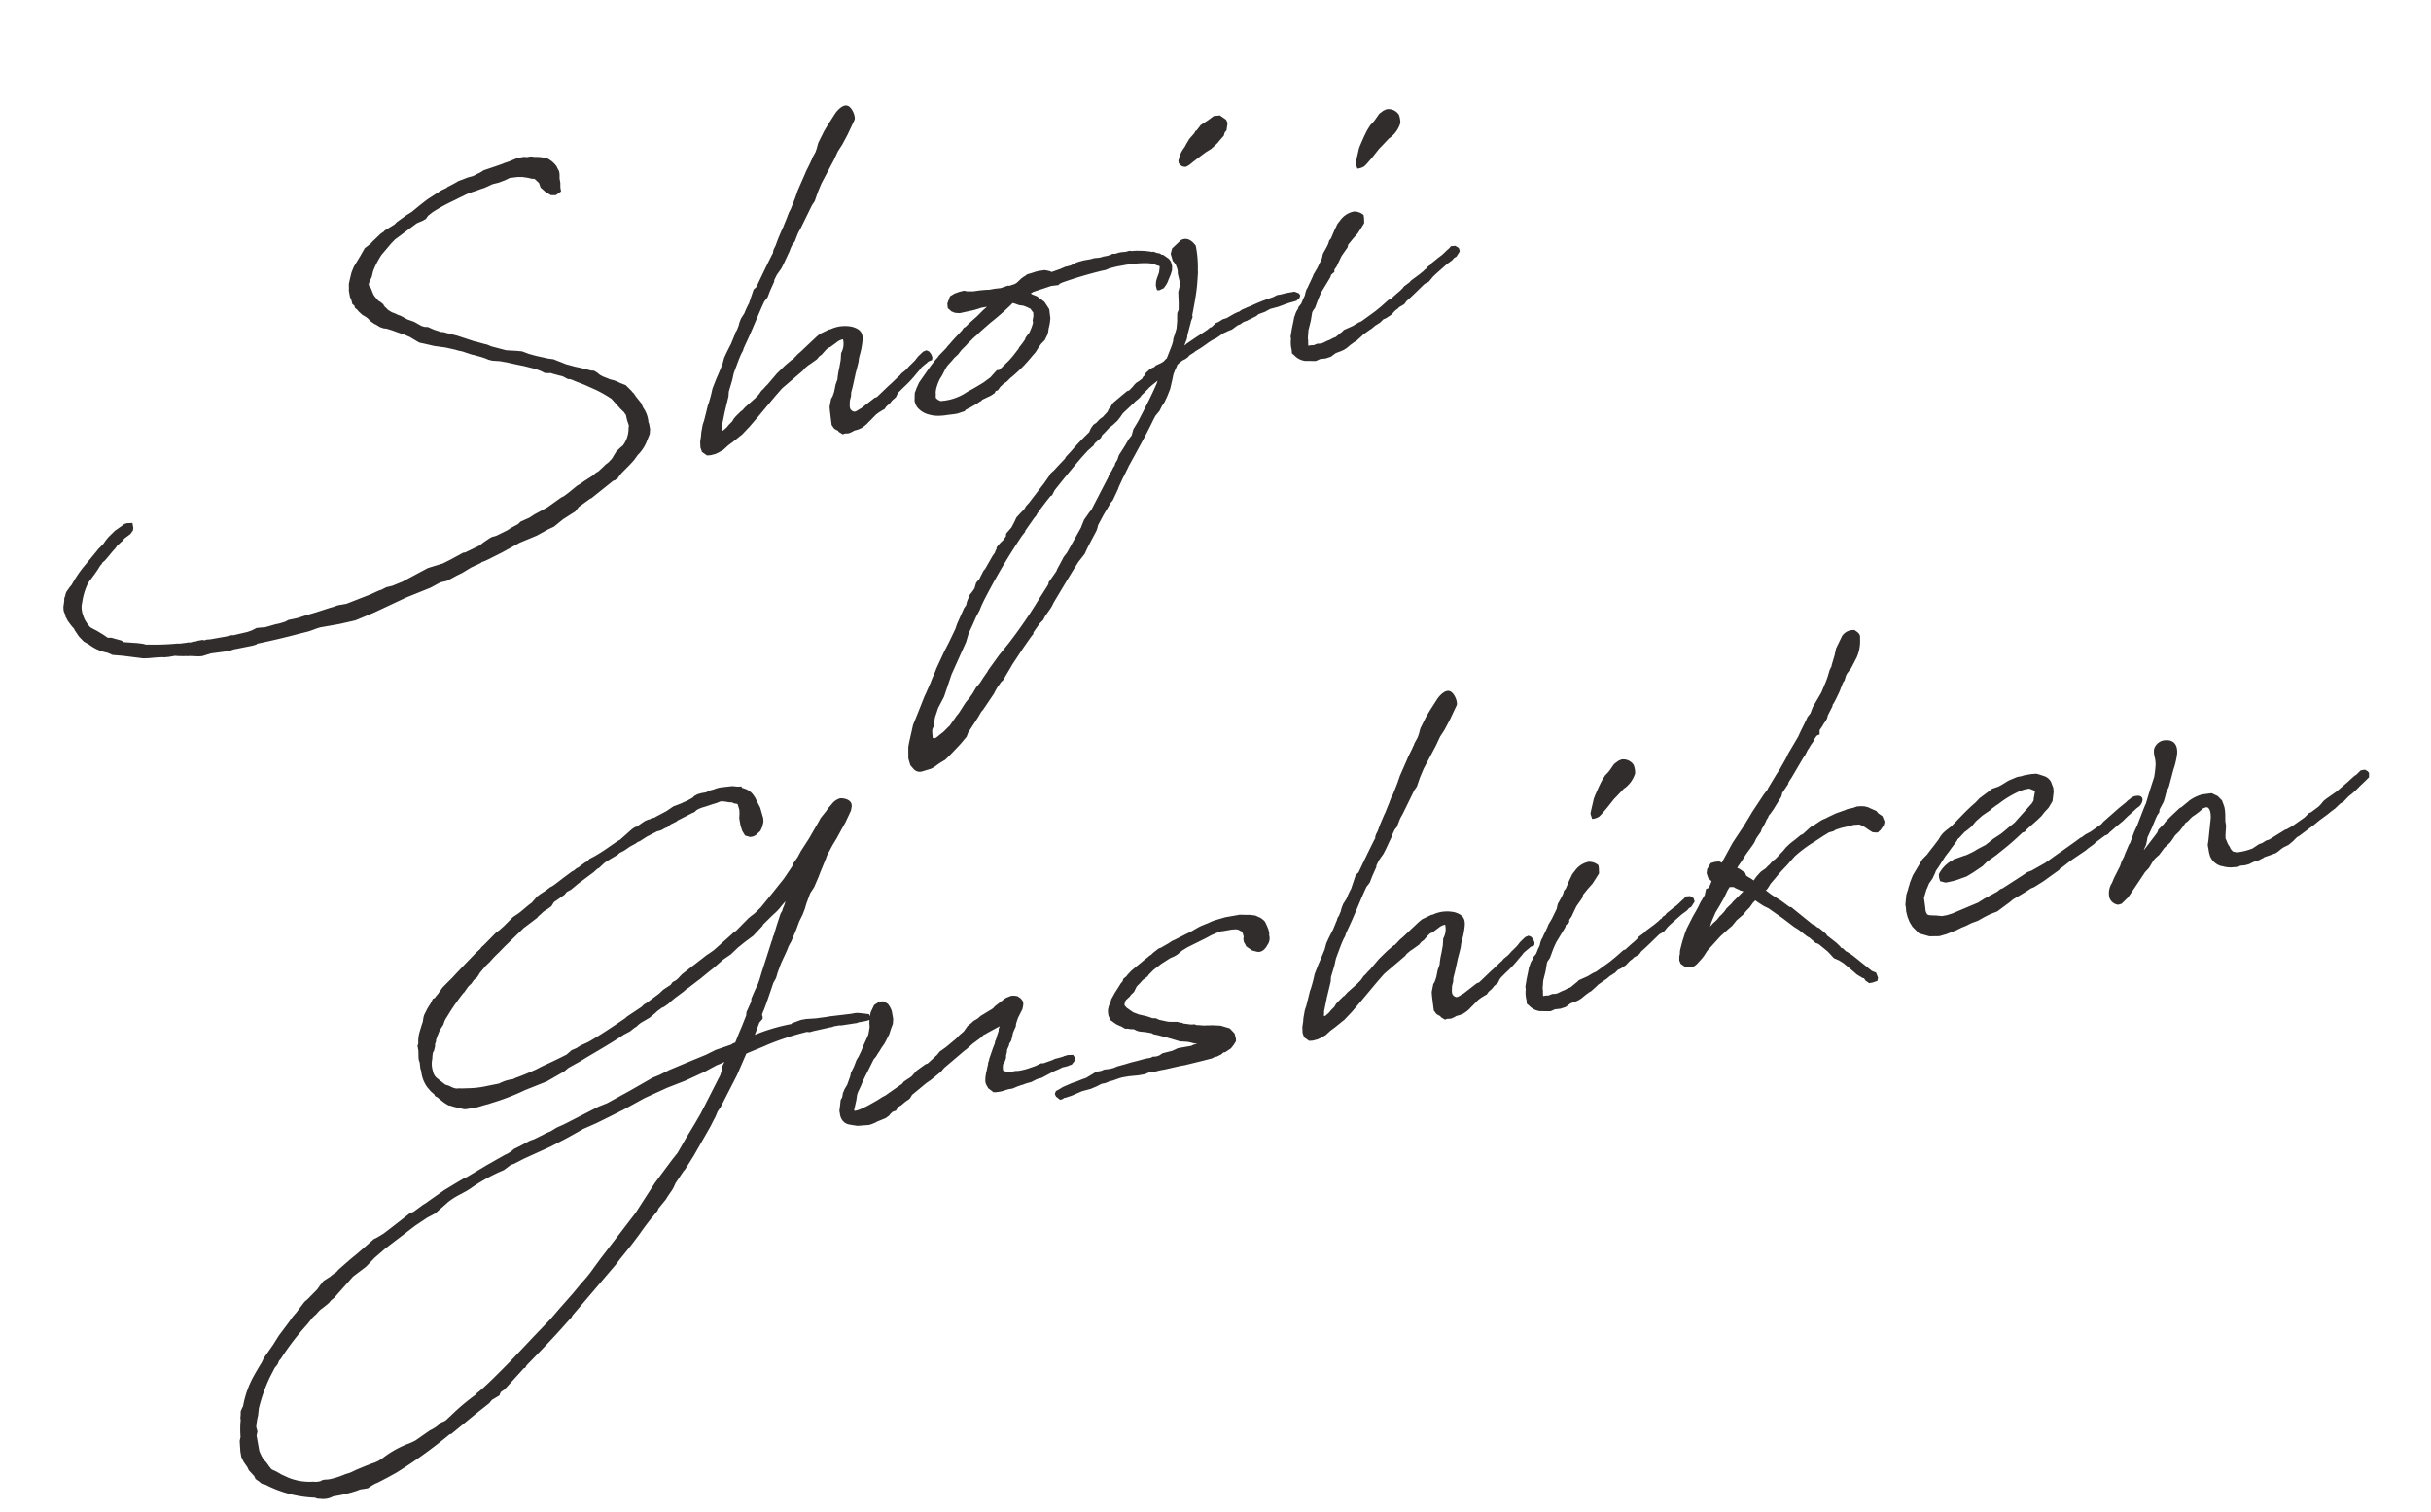
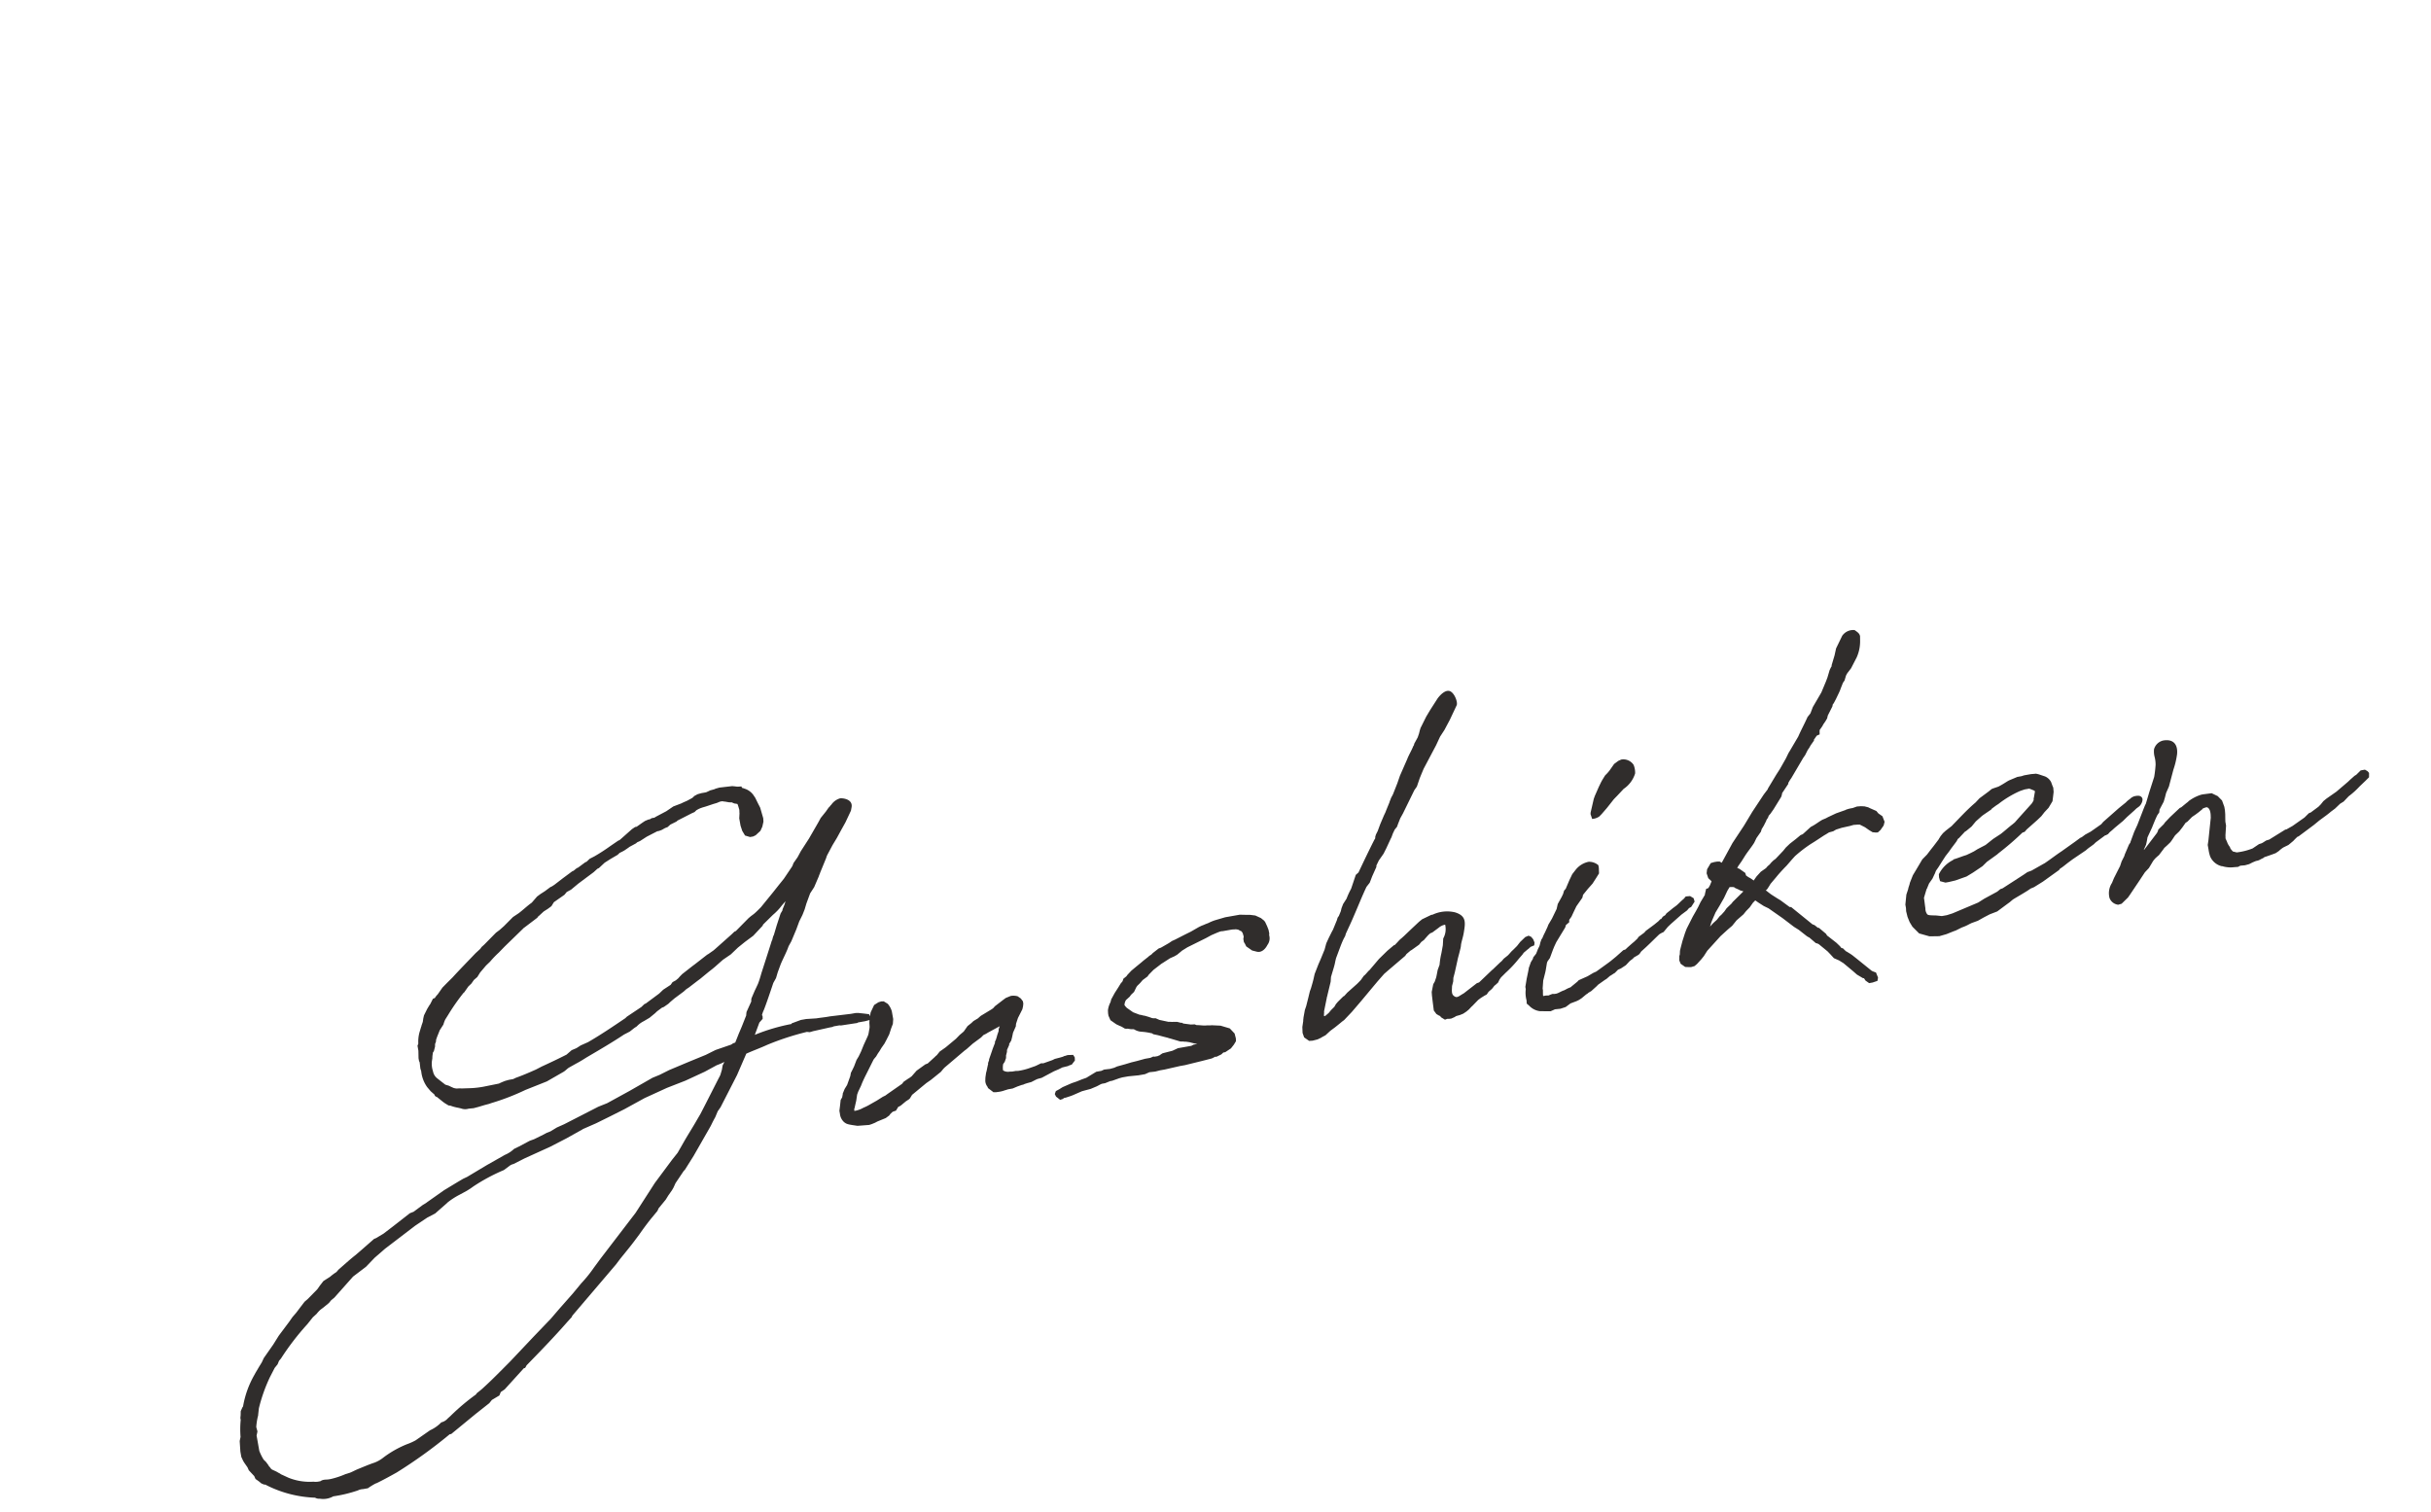
<svg xmlns="http://www.w3.org/2000/svg" width="225.764" height="140.422" viewBox="0 0 225.764 140.422">
  <g id="グループ_87" data-name="グループ 87" transform="translate(-803.239 -692.011)">
-     <path id="パス_926" data-name="パス 926" d="M51.266-7.954l.145.108.832.506.217.145.8.542A12.179,12.179,0,0,1,54.52-5.6l.651,1.048.289.4.036.108a.52.52,0,0,0,.072.108l.036.578.072.47c0,.036-.072.217-.072.253a2.618,2.618,0,0,1-.8,1.482l-.253.145-.434.289L53.8-.362l-.217.253-.4.289-.289.145c-.181.145-.542.362-.759.506L51.917.9l-.362.217-.868.362-.47.217L50,1.772l-.976.542-.434.217-.253.072-1.446.687-1.3.434-.506.217-.868.217-.253.181-.759.253-.325.145-1.121.325-.4.036-.217.072-.651.289-.4.217-1.41.4h-.217l-1.3.434-.723.217L35,6.905l-1.988.651-.542.181-1.012.217-.578.036-.47.145-.253.036-.832.217-2.35.47h-.832l-.4.072-.362.036-1.3.181-1.265.145-.47.072L21.4,9.4l-.325.108-.615.072H20.21l-1.048.108-.325-.036-.47-.036-.47.145-.434.072-1.338.072L15.98,9.87l-.542.036H13.955l-.362-.036-.181.036-.181-.072h-.47l-.181.036-.145-.036-.325.036c-.145,0-.145-.036-.181-.036h-.217L11.027,9.8c-.036,0-.072-.036-.108-.036a23.026,23.026,0,0,1-2.82-.4H8.026L7.7,9.219l-.47-.145L6.074,8.785H6.038l-.253-.217L5.17,8.279l-.217-.108a1.566,1.566,0,0,0-.181-.036L4.592,8.1l-.325-.325L3.724,7.3l-.47-.362-.108-.108-.217-.4L2.82,6.146l-.072-.253-.072-.47V5.134A2.165,2.165,0,0,1,2.748,4.7l.145-.4a5.831,5.831,0,0,1,.832-1.555L4.411,2.1l.362-.362L5.1,1.374l.145-.108.072-.108.253-.145L5.929.723,6.435.289,6.761.036l.217-.217L7.05-.217l.325-.217c.253-.108.253-.217.4-.289l.578-.289L8.641-1.3l.072-.217v-.47l-.506-.072-.253.036-.289.145-.687.325-.687.47L6-.832l-.289.289-.506.362L3.471,1.3a11.531,11.531,0,0,0-.94.94l-.4.47-.217.181L1.7,3.109a.9.9,0,0,0-.289.434L1.265,3.8l-.036.181c0,.036-.036.108-.036.145l-.145.434-.036.253v.217l.072.253V5.5l.145.434.253.506.181.289.036.145.289.651.362.542.434.362A4.032,4.032,0,0,0,4.338,9.472l.434.289.145.036.832.217a.364.364,0,0,0,.108.036l1.627.506.47.072.832.072.542.072.108.036.47.036h.542l.289.072.542.108c.145,0,.325.072.506.072l.832.181.325.036.832-.108,1.7.072.47-.072h.145l1.591-.036.362-.036.145-.072c1.229-.036,2.6-.108,3.832-.217l1.012-.072c.362-.036.759-.145,1.157-.181h1.844l1.482-.072,1.808-.4,3.218-.868,2.386-.506.976-.325.651-.036.976-.325.506-.145.94-.362.94-.253.108-.072.253-.036.4-.108,1.338-.4,1.808-.615,1.627-.362,1.193-.4.542-.145.976-.542,1.048-.434.181-.072.4-.362,1.193-.578h.072l2.314-1.265h.108l.325-.145a6.021,6.021,0,0,1,.47-.434c.506-.362.9-.615,1.374-1.012L56-.036a3.646,3.646,0,0,0,1.085-1.157l.362-.578.108-.434v-.506c0-.036-.036-.108-.036-.145A2.732,2.732,0,0,0,57.268-4.3l-.108-.434L56.8-5.387l-.181-.4c-.036,0-.108-.145-.145-.217l-.434-.615-.47-.289-.108-.072a2.727,2.727,0,0,0-.615-.362,1,1,0,0,1-.325-.181l-.362-.217-.145-.108-.145-.108-.253-.289-.253-.217a1.118,1.118,0,0,1-.289-.072l-.8-.362-.615-.253L50.9-9.508l-.4-.253-.362-.217-.289-.181-.47-.145-1.048-.434-.615-.289-.615-.362-.542-.145-.47-.108-.434-.108L44.4-12.328l-.4-.253-.181-.072-.832-.4h-.036L41.4-13.883l-.651-.289-.542-.253a1.566,1.566,0,0,0-.181-.036l-.615-.325-.542-.362a1.056,1.056,0,0,1-.325-.072l-.217-.108-.615-.506-.578-.325-.542-.434-.253-.145-.253-.181-.253-.145-.325-.289c-.072-.145-.217-.289-.289-.434l-.036-.145-.253-.289a.436.436,0,0,1-.181-.181l-.217-.362-.108-.253L34.31-19.6,34.2-19.74c0-.072-.036-.181-.036-.253l.108-.217.289-.4.217-.506a7.716,7.716,0,0,1,1.048-1.374l1.085-.9.4-.289L39.552-24.8l.615-.145.289-.108.253-.253.47-.253a16.533,16.533,0,0,1,2.133-.723l.723-.217c.217-.036.434-.145.687-.181l.362-.072c.362-.036.832-.145,1.193-.181l.832-.217.542-.036.615-.108.506-.145.687.036c.145,0,.325.072.47.072l.542.181.325.145c.036,0,.145.036.217.036l.181.217.181.253.072.434.4.506.434.362.434.072.542-.253v-.362l.072-.434v-.4l.072-.434v-.253l-.108-.325-.036-.145a2.3,2.3,0,0,0-.8-.94l-.217-.072a4.049,4.049,0,0,0-.832-.217l-.362-.108h-.362l-.253-.072h-.325l-.47.036-.651.145-.47.072-.145.036-.651.108L47-28.634l-.47.072c-.108.036-.325.145-.47.181-.217.036-.434.145-.651.181l-.434.036-.94.181-.289.108-.325.108-.47.145-.108.072-.145.036-.253.072L42.3-27.4l-1.374.578-.072.036-.687.362-.9.506-.542.217-.976.47-.253.181-1.012.4-.072.072-.325.145-.868.578L35-23.681l-.615.325-.506.615-.253.289-.506.578-.145.217-.181.289-.253.578-.181.434-.072.47-.036.108v.651l.072.253.036.434.145.145.036.253.145.145.145.253.145.181.108.145.289.253.145.145.217.325.362.362h.036l.362.325.325.181.253.072c.036,0,.072.036.145.072l.289.145.759.434.289.145.542.362.289.253.47.4.362.145.94.4,1.012.325.868.362a4.017,4.017,0,0,0,.578.253l.868.47.108.036.687.325.4.217.217.145.325.145.723.181.687.253.072.036.8.325.542.217.976.434.434.253.108.072.289.217.362.072.217.036c.036,0,.036.072.108.072l.615.289.253.108.47.362h.108Zm25.488,5.17.434-1.048c.108-.289.253-.542.434-.976a1.763,1.763,0,0,0,.145-.4c.108-.325.325-.687.47-1.121.289-.832.506-1.446-.506-1.952a3.15,3.15,0,0,0-2.061-.145h-.145l-.9.253L74.3-7.99l-.94.615-.651.434-.289.181c-.217.108-.4.289-.723.506h-.072l-.687.4-.9.615-1.085.9.036-.036c-.181.108-.362.289-.542.4l-.072.036-.325.325-.145.108-.253.181L66.6-2.675l-.325.253-.108.036-.578.4-.217.181-.181.217-.362.253-.253.217L64.209-.9H64.1c0-.181.072-.289.072-.434l.47-1.193c.072-.217.036-.036.108-.253l.506-1.157.108-.434.434-.868a5.3,5.3,0,0,0,.217-.506L66.125-6c.434-.723.723-1.265,1.048-1.7l.145-.181.108-.217c.325-.47.687-.976,1.012-1.482.506-.759,1.085-1.7,1.627-2.458l.362-.325.325-.542.542-.8a.273.273,0,0,1,.036-.145l.289-.4.542-.542.325-.434.578-.832c.108-.108.217-.362.325-.506l.181-.253.253-.217.145-.253.289-.47.325-.4L76-20.1l.289-.289.4-.723.181-.289.325-.506,1.012-1.3.506-.651.506-.723.506-.542.651-.832.868-1.229c.181-.289-.036-1.338-.506-1.446-.253-.072-.651.072-1.121.506l-.868.94-.47.542-.723.976a.53.53,0,0,1-.072.145l-.145.325-.181.325-.434.542c0,.036,0,.036-.036.108l-.072.072c-.217.362-.542.723-.759,1.085l-.217.325-.723,1.085-.362.651-.578.94-.253.325c-.036.108-.145.217-.181.325l-.434.687-.108.181-.181.253-.47.723-.108.181-.253.434-.217.289-.108.217a.273.273,0,0,1-.036.145l-.072.072c-.651.868-1.374,1.88-1.988,2.748l-.289.181-.651,1.193a7.331,7.331,0,0,0-.578.832l-.4.434-.217.362-.108.253-.253.4-.145.145-.108.217-.506.8-.145.181L65.8-7.99l-.325.47-.253.542-.506.8-.289.434-.506.832-.108.253c-.108.289-.325.723-.47,1.012L63.2-3.4l-.253.578-.325.723-.181.325-.253.687c0,.036-.072.217-.072.289l-.181.542-.072.542.072.434.4.4.325.036.47-.036.4-.108h-.036L63.92.868l.506-.325.506-.253L65.4.036l.253-.145.217-.108L66.7-.832l1.012-.832,1.157-.976.687-.578.723-.578.362-.217L72.488-5.1l.145-.145.434-.253.108-.036.759-.362.253-.217.289-.145.036-.036.362-.289a2.018,2.018,0,0,1,.289-.181l.181-.036L76-7.122a1.272,1.272,0,0,1,.651-.181v.108a1.775,1.775,0,0,1-.4,1.121l-.145.615-.253.687a7.247,7.247,0,0,0-.362,1.048l-.253.434-.181.47-.072.181-.181.325c0,.036-.217.253-.217.289l-.253.651-.036.325L74.26-.4l-.036.759L74.4.723l.253.217c.072,0,.072.072.108.145l.325.289c.072,0,.181-.036.253-.036a1.23,1.23,0,0,0,.362.036L76,1.3l.181-.072.362-.036.325-.072.325-.145.253-.145.289-.217L77.8.578l.651-.47.289-.145L79.1-.181l.217-.072.217-.217L79.9-.687l.072-.072c.072-.036.145-.145.217-.181l.072-.036.289-.181.181-.253.181-.181.108-.072.362-.253A11.244,11.244,0,0,0,82.828-3l.4-.325.145-.145.434-.253c.108-.036.217-.145.325-.181l.325-.072.072-.253-.072-.325-.145-.253-.217-.145-.325.072-.542.362-.362.325-.362.253-.108.072c-.181.108-.362.289-.542.4l-.4.217-.217.181-.181.108-.759.506a.112.112,0,0,1-.072.036l-1.41.94-.217.036-1.374.723-.108.036-.362.145a.615.615,0,0,1-.253.036l-.145-.072-.145-.181L76.176-.9a1.356,1.356,0,0,1,.036-.362l.072-.325.181-.4.072-.325ZM95.952-6l.036-.723-.181-.434-.145-.325L95.085-8.1,94.8-8.279l-.072-.036-.181-.145.253-.108,1.012-.145.723-.108.687.036.145-.108.289-.072c1.121-.181,2.242-.325,3.832-.434a1.49,1.49,0,0,0,.434-.036,1.832,1.832,0,0,1,.47-.072l.434-.036h.542a11.134,11.134,0,0,1,2.314.181l.542.145.253.181.289.145v.108l-.145.47-.253.434-.145.289-.072.253-.036.181.036.434.217.036L106.8-6.8l.217-.217a1.645,1.645,0,0,0,.325-.434l.325-.506.181-.362.072-.362-.036-.434-.145-.289-.47-.47a.273.273,0,0,1-.145-.036c-.072-.072-.072-.145-.4-.217h.036l-.325-.181h-.145l-.072-.036a7.345,7.345,0,0,0-1.121-.289l-.181-.036-.289-.036h-.108l-.253-.072-.362.036-.4-.036h-.253l-.217.036h-.217l-.145-.036-.217.072c-.108,0-.217.036-.325.036h-.362a1.621,1.621,0,0,1-.4.036l-.47-.036-.289.036h-.723l-.362.036-.289.036-.578.181-.542.036-.434.108-.868.145a1.625,1.625,0,0,0-.434-.217l-.181-.072h-.217a3.14,3.14,0,0,0-.832.036l-.289.036-.325.036-.289.145h-.036l-.289.145-.434.289a1.762,1.762,0,0,1-.253.108l-.506.072-.145-.036-.687.108-.542-.036h-.542a9.736,9.736,0,0,0-1.446-.108l-.615-.108L88.5-9.8l-.47.036-.434.072-.47.181-.362.615-.036.434.289.362.289.181.434.108.9-.036a6.542,6.542,0,0,0,.9-.072c.108,0,.181-.036.253-.036h.542l-.181.108-.181.108-.723.506-.47.289-.4.253-.362.253h-.108l-.253.253-.868.651-.181.145-.4.325a1.147,1.147,0,0,0-.217.181l-.036.036-.8.578-.145.145-.362.289-.434.4-1.3,1.3-.325.47-.253.434-.145.723.036.325.108.289a2.046,2.046,0,0,0,.9.832l.072.036a3.075,3.075,0,0,0,.8.253,5.077,5.077,0,0,0,.832.072l.687.036H85.9l.506-.072.217-.036.108-.108a10.057,10.057,0,0,0,1.41-.506l.108-.036c.036,0,.108-.072.145-.108l.145-.036.253-.072.4-.108L89.3.217l.325-.145a.989.989,0,0,0,.145-.181l.217-.036L90.24-.4l.325-.217.108-.072.217-.072.47-.325.072-.036a13.664,13.664,0,0,0,2.242-1.591L94.036-3l.325-.362.325-.325.4-.289.362-.506a4.385,4.385,0,0,0,.181-.506,4.282,4.282,0,0,0,.325-.94ZM93.6-4.736l-.253.253a.364.364,0,0,0-.036.108l-.325.325-.362.325-.108.145c-.289.253-.578.542-.868.759l-.181.145-1.012.687H90.2l-.687.542-.651.325-.072.036c-.47.181-1.012.4-1.591.578a4.888,4.888,0,0,1-2.531.434H84.6l-.181-.108L84.2-.4V-.615l.036-.108.036-.289.072-.181a.179.179,0,0,1,.036-.108,4.578,4.578,0,0,1,.47-.8l.289-.325.325-.434a2.936,2.936,0,0,1,.325-.362l.47-.362.253-.217.4-.253.4-.362.47-.325L88-4.917c.253-.145.506-.362.759-.506l.181-.108.434-.289,1.012-.615a22.6,22.6,0,0,0,2.1-1.265l.253-.181a.178.178,0,0,0,.108.036l.434.253.217.072.217.072L94-7.267l.253.181.036.036a3.344,3.344,0,0,0,.181.362c0,.145-.036.217-.036.325l-.145.4v.217a4.737,4.737,0,0,1-.578.94Zm14.932,4.3.181-.108c.036,0,.289-.108.4-.145l.325-.145.687-.325.362-.145.289-.072.8-.362.181-.036L112-1.844l.362-.072.362-.181.217-.108.325-.072.108-.072.181-.072.4-.072a.035.035,0,0,0,.036-.036c.036,0,.145-.036.181-.036l.615-.181a2.074,2.074,0,0,0,.253-.145L115.656-3l.542-.181.8-.072.578-.108.217-.036.253-.036.687-.072.325-.217.108-.217-.108-.217-.362-.217h-.832l-.434.036h-.4l-.325.108-.868.145q-.6.108-1.41.325l-.362.072-.108.036-.325.072-.253.108-.036.036h-.108l-.4.108-.8.289h-.072L111.679-3l-.434.181-.217.036-.506.325h-.108l-.325.181-.832.362-.181.072-1.048.47-.253.145v-.036l.289-.47.108-.253a.273.273,0,0,1,.036-.145l.434-.94.036-.072.072-.181.217-.362v-.181c.362-.94.723-1.916.94-2.712l.253-1.012.036-.181v-.072a10.4,10.4,0,0,0,.217-1.988v-.325c-.289-.615-.723-.94-1.265-.759l-.94.615-.217.47.072.687a1.96,1.96,0,0,1,.217.4l.072.434v.181l-.036.217.036.687c0,.145-.036.289-.036.434l-.253.578-.145,1.048-.108.578-.181.289-.108.542c0,.072-.036.181-.036.217l-.108.4-.072.253-.253.506-.181.325a2.3,2.3,0,0,0-.072.253l-.181.362-.687,1.121c-.072,0-.217.145-.325.217L105.352,0l-.542.145-.145.108-.289.072L104.2.4l-.4.253-.145.217-.145.072-.145.181a4.705,4.705,0,0,1-.434.217l-.181.072-.253.181-.108.108-.4.289-.217.036-.759.434-.687.4-.181.181L100,3.218l-.145.108-.217.289-.289.217-.181.145-.362.181-.289.217-.036.036-.325.145-.289.289-.217.325a23.7,23.7,0,0,0-1.916,1.41l-.615.47-.108.145-.832.615-.325.253-.4.253-.181.217-.578.578L91,10.665l-.289.217-.253.289-.362.253-.47.362-.253.362-.362.47-.578.47a2.3,2.3,0,0,0-.072.253l-.289.289-.325.217-.434.362v.108l-.145.181-.072.145-.289.289-.868,1.048-.181.145-.47.615v.036l-.4.325-.253.506-.289.289-.217.181-.325.506a1.938,1.938,0,0,0-.181.4l-.253.253-.9,1.338-.217.4-.8,1.121-.578.759L79.864,24.3c-.217.4-.506.759-.723,1.157l-.578.868-.253.362-.868,1.41-.615.976-.651,1.555-.145.4-.181,1.048.072.651.217.362a.755.755,0,0,0,.723.4l.9-.108a2.771,2.771,0,0,0,.615-.253,7.361,7.361,0,0,1,.8-.325l.434-.289,1.085-.8.145-.108.687-.578.217-.362L82.9,29.429,83.262,29l.253-.217L84.6,27.658l.108-.108.217-.289.217-.253.434-.434.181-.108.253-.289.687-.8.145-.181,1.338-1.41.832-.832L89.3,22.7a.273.273,0,0,1,.036-.145l.687-.687.4-.289.217-.289.687-.687.145-.181.217-.289,1.663-1.916.542-.615.687-.759.687-.615.434-.615.362-.47.651-.832.145-.253.108-.253.651-.832.868-1.012.217-.181.687-.976.072-.145.253-.362.253-.362.723-.976c0-.036.072-.108.108-.145.976-1.229,2.025-2.495,2.928-3.76l.253-.325.434-.362.325-.434.253-.253.362-.506.4-.651.325-.759.145-.362.072-.181.289-.47c-.036.072.145-.181.217-.325l.108-.072a4,4,0,0,1,.47-.253l.253-.072.289-.145.108-.108C108.172-.289,108.606-.47,108.534-.434Zm-22.7,24.512L84.6,25.272l-.145.181-.434.434-.4.434-.434.362-.4.47-.362.362L82,27.875l-.8.868-.253.217-.8.8c-.253.145-.506.362-.759.506-.253.108-.434.253-.687.362a1.567,1.567,0,0,0-.181.036s-.072-.072-.108-.072l.036-.4a1.538,1.538,0,0,1,.072-.4l.145-.217.289-.832.434-.8.723-.94,1.048-1.916,1.844-2.712.434-.868.072-.072.4-.578.434-.651.4-.506.253-.4.253-.362a57.539,57.539,0,0,1,4.592-5.387l.362-.325V13.16l1.048-1.048.217-.181.108-.145q.759-.759,1.518-1.41l.145-.036.325-.434c.976-.868,1.988-1.735,3-2.567l.651-.506.651-.4c0-.036.072-.108.145-.181l.651-.4a.756.756,0,0,1,.145-.217c.289-.181.542-.4.8-.578l.289-.145.506-.325.325-.289.325-.325,1.157-.759.145-.108.325-.181.217-.145.145-.145.325-.217.253-.181.072-.036L103.8,2.1l.289-.181.651-.362-.108.217c-.687,1.048-1.518,2.133-2.35,3.218l-.542.615-.253.542-.325.289-.4.47-.289.325-.47.506-.217.4-.253.289a.584.584,0,0,0-.072.181l-.181.181-.181.253-.362.4c0,.036-.036.072-.036.108l-2.1,2.748-.217.181-.615.615-.362.578V13.7l-1.735,2.133-.362.325-.362.47-.434.542-.108.181-.9.9a.273.273,0,0,1-.036.145l-.181.217-.8.868a43.647,43.647,0,0,1-3.652,3.724Zm26.356-42.3.651-.325.542-.217.4-.253.325-.217.108-.108.542-.434a2.131,2.131,0,0,1,.145-.289l.181-.145.217-.651-.072-.325-.506-.506-.578-.036-.578.289-.759.325-.072.072-.4.362h-.072l-.181.217-.542.434-.434.506c0,.036-.072.108-.289.325a2.657,2.657,0,0,0-.578.9.439.439,0,0,0,.036.47.677.677,0,0,0,.506.289,1.883,1.883,0,0,0,.651-.289ZM127.876-1.157l.145-.108.4-.145.145-.072.217-.217c.615-.362,1.265-.832,1.916-1.265l.181-.072.253-.072.47-.4.325-.217,1.121-.687.578-.289.217-.181.217-.072.4-.434-.036-.325-.289-.253-.4-.036-.217.181c-.325.181-.542.362-.8.506l-.217.108-.145.072-.253.145-.4.217-.145.145-.253.108-.181.181h-.072l-.253.181-.072.036-.325.181-.868.434-.181.145-.578.289-.145.145-.325.217-.253.145-.47.289-.217.145-.217.036-.289.181-.47.289-.578.325-.289.145-1.193.578-.289.072-.578.217-.868.217-.145.108-.578.325a.52.52,0,0,0-.108.072l-.325.072-.325.108c-.289.036-.506.145-.759.181h-.181l-.217-.036L119.742.8,119.6.832,119.344.8h-.253V.687l.072-.434V.108l.181-.723.325-.723.072-.181.217-.615a.647.647,0,0,1,.181-.253l.181-.181.4-.687.181-.289.253-.362.506-.578L122.2-5.1a1.189,1.189,0,0,0,.108-.217l.362-.217a.636.636,0,0,1,.036-.217L122.959-6l.253-.362.362-.506.687-.687.108-.253.542-.47.506-.4.434-.47.325-.362.072-.506v-.253a1.321,1.321,0,0,0-.832-.47,2.063,2.063,0,0,0-1.3.506l-.4.362-.362.506-.47.723-.181.145-.145.289-.181.253-.47.578-.181.434-.578.8-.434.506-.108.181-.325.47a5.289,5.289,0,0,0-.325.47l-.108.108-.145.253L119.6-3.9c-.072.145-.217.289-.289.434l-.181.289-.325.289a.364.364,0,0,0-.036.108l-.253.289-.289.506c0,.072-.072.181-.072.217l-.289.723-.253.723v.217A2.73,2.73,0,0,0,117.5.94l-.036.289.181.217a1.655,1.655,0,0,0,.9.687l.976.181.434-.108.506.036.506-.072.506-.253.578-.108.253-.072.253-.108.506-.289a.611.611,0,0,0,.217-.108l.289-.108.578-.362L124.3.651l.687-.325.181-.072.362-.217c.145-.036.325-.145.47-.181l.108-.072.253-.181.289-.072.506-.217.434-.325Zm3.182-17.788a1.138,1.138,0,0,0-1.012-.615l-.289.072-.434.217-.542.542-.217.181-.253.181-.325.362-.145.181-.289.4-.506.759-.145.253-.506,1.193-.036.145.072.47a1.379,1.379,0,0,0,.687-.108l.253-.181.578-.47.651-.578c.145-.145.434-.325.615-.47l.145-.108.434-.325a2.674,2.674,0,0,0,1.3-1.229,1.929,1.929,0,0,0,0-.8Z" transform="matrix(0.985, -0.174, 0.174, 0.985, 807.302, 744.056)" fill="#302d2c" />
    <path id="パス_927" data-name="パス 927" d="M43.24-11.786a.851.851,0,0,0-.072.289l-.615.9c0,.036-.072.217-.072.289l-.578.94-.4.615-.289.47-.181.289-.217.036a.7.7,0,0,1-.325.108l-1.374.217-.976.289-1.663.362-1.916.434-.976.289L32.9-6.11l-2.314.832-2.242.759-.868.181-3.4,1.048-.723.181-.651.253-.362.072-.325.108-.868.253c-.108.036-.434.072-.542.108L19.6-1.988l-.506.145a2.757,2.757,0,0,1-.94.4L16.342-.8l-1.988.759-.4.108-.578.217L12.039.8l-1.772.832c-.108.072-.362.145-.506.217l-.868.434-.362.072-1.772.94L5.785,3.8l-.759.289-.181.036-1.374.832-.615.362c-.542.289-1.229.723-1.772,1.048l-.217.181a4.8,4.8,0,0,0-.651.325l-.687.289-.4.362-.289.289-1.012.723-.362.217-.434.4-.506.47-.4.325-.4.4-1.157,1.085-.651.723-1.085,1.085-.253.362-.289.325-.434.506-.145.181a8.931,8.931,0,0,0-1.555,2.712l-.072.072-.217.325-.072.362-.072.253v.181a9.166,9.166,0,0,0-.289,1.555l-.145.362-.108.976v.506l.108.4.072.181.217.47.072.289.4.615.072.289.253.253.217.253.289.181V24.8l.289.217a10.861,10.861,0,0,0,4.049,1.808h.036a.751.751,0,0,0,.434.181,1.9,1.9,0,0,0,1.265,0,12.634,12.634,0,0,0,2.35-.145,1.077,1.077,0,0,1,.47-.036h.47a6.56,6.56,0,0,1,.832-.325c-.036.036.036,0,.181-.036.615-.181,1.265-.4,1.88-.615A44.947,44.947,0,0,0,8.6,23.211h.145l2.567-1.446,1.41-.759.289-.253.759-.289.181-.289.4-.181,2.1-1.627h.108a1.376,1.376,0,0,0,.181-.217c1.41-1.012,2.965-2.133,4.447-3.326l.47-.362c0-.036.072-.108.108-.145l3.109-2.567,1.663-1.374.506-.47.832-.723c.542-.47.8-.723,1.265-1.157.289-.289.723-.723,1.338-1.265l.723-.615.145-.217.8-.687.289-.325.434-.434.181-.217L33.3,3.9l.94-.976.145-.108L35.395,1.7,37.383-.687c.181-.217.253-.362.615-.8l.325-.506.325-.325,2.025-2.675L41.866-6.8c.723-.181,1.374-.289,2.061-.47a25.17,25.17,0,0,1,3.832-.542l.253.072.325-.036,1.591-.072h.181c.108,0,.145-.036.217-.036h.506l.145.036,1.518.036.108-.036h.651l.434-.036L53.8-8.1l-.072-.325-.47-.145-.506-.145-.217-.036h-.47l-1.952-.108h-.217c-.289,0-.759-.036-1.048-.036L47.9-9H47.4l-.8.145c-.145,0-.108.108-.145.072a17.677,17.677,0,0,0-3.507.4l.615-1.048.362-.289.036-.253a.364.364,0,0,1-.036-.108,2.7,2.7,0,0,1,.253-.434c.253-.4.868-1.518,1.3-2.314l.325-.4.253-.506.4-.687c.325-.506.759-1.048,1.012-1.518l.325-.4.651-1.012.4-.687.4-.542.289-.47.253-.506.506-.868.47-.506.615-.94c.036-.108.108-.145.145-.253l.8-1.265a2.074,2.074,0,0,1,.145-.253l.651-.832.506-.578.578-.723.47-.578.687-.976.108-.289c.289-.759-.723-1.012-.9-1.012a1.475,1.475,0,0,0-.9.434,1.147,1.147,0,0,0-.217.181l-.072.036-.325.325-.578.506-.289.362-1.121,1.338-.94,1.012-.4.506-.434.434c-.072.072-.145.253-.217.325l-.94.976-.578.506-.651.578-1.338,1.157c-.253.181-.506.362-.759.506l-.289.145-.253.145-1.374.976-.145.036-.325.217-1.7,1.048-.181.108-.542.253-.108.036-1.3.687-.217.108-1.085.578-.253.181-.181.145-.253.145-.325.108-.217.217-.759.325-.434.289-1.374.687-.145.036-.325.217-1.482.651L31.382-12c-1.374.615-2.6,1.157-3.8,1.591l-.723.181-.434.181-.47.108-.542.325c-.832.253-1.627.47-2.458.687l-.578.181c-.723.181-1.338.325-1.988.434l-.253.072h-.4l-.362.036c-.542.108-.578.145-.615.145l-1.482.036a8.59,8.59,0,0,1-1.41-.108l-.506-.072a1.566,1.566,0,0,1-.181-.036c-.362-.072-.289,0-.615-.145L14.389-8.5l-.253-.181-.289-.145-.362-.4L13.2-9.545a1.085,1.085,0,0,1-.253-.542l-.036-.4v-.145a2.441,2.441,0,0,1,.072-.506l.108-.325a1.626,1.626,0,0,1,.072-.289l.072-.217.108-.108.181-.4c0-.036.036-.145.036-.217l.145-.253v-.072c.108-.253.362-.615.506-.868l.434-.47a2.7,2.7,0,0,1,.253-.434l.362-.4a19.48,19.48,0,0,1,1.735-1.735l.072-.036.47-.47.325-.217.289-.289.362-.217.325-.362.651-.542.434-.289a8.953,8.953,0,0,1,.94-.687l.651-.47,2.025-1.374a.112.112,0,0,1,.072-.036l1.338-.687.108-.108.072-.036.506-.325.434-.181.362-.181.289-.325,1.085-.506.253-.217.434-.145.759-.434,1.591-.8.4-.253.145-.036.615-.4.615-.253.687-.253a2.215,2.215,0,0,0,.217-.145l.253-.072.217-.072.4-.181.145-.072.651-.217.108-.072.289-.072.687-.289,1.048-.325h.145l.217-.036c.181-.036.289-.108.47-.145l.181-.036.289-.181.615-.181.108-.072,1.41-.434.289-.072a2.142,2.142,0,0,1,.217-.145l.217-.072.145-.036.217-.036.325-.036.723-.108.325-.036.325-.072h.181c.072,0,.181.072.253.072l.4.145c.036,0,.145.036.217.036l.217.145.217.072.072.036.036.217.036.325c0,.108-.036.217-.036.325l-.108.47v.687l.072.506.181.47.434.217h.289l.253-.072.506-.325L47-27.3l.181-.434.036-.325-.108-1.012-.145-.47-.145-.506-.145-.325a1.6,1.6,0,0,0-.759-.723.274.274,0,0,0-.145-.072l-.036-.145-.325-.036-.145-.036-.108-.036L44.9-31.49l-.578-.036-.615-.036-.362.036-.145.036-.4.036-.108.036-.289.072h-.434l-.362.036-.325.108-.217.145-.542.181L40.2-30.8l-.253.072-.759.145-.723.325-1.012.325-.181.072h-.253l-.181.072H36.7l-.325.072-.253.108-.615.289h-.145l-.325.145-.47.289-.651.4-.181.108-.145.036-.8.362a16.925,16.925,0,0,1-1.627.687l-.47.145-.325.217-.145.036-.723.362-.145.036-.325.181-.145.036-.723.362-.217.108-.9.47-.253.108-.145.036-.578.289-.434.181-.362.181-.578.47-.145.072c-.362.181-.868.506-1.229.687l-.578.253-.976.687-.47.289-.362.181-1.265.9-.289.181-.145.145-.506.325c-.832.615-1.7,1.229-2.495,1.844l-.578.4-.506.362-.542.542-.145.108-.181.181-.181.036-.325.434-.108.108-.253.289-.4.542-.108.253-.108.325-.181.325c0,.036-.036.072-.072.145l-.217.434a3.256,3.256,0,0,0-.289,1.012l-.108.181v.47l-.108.687v.253l.036.145-.036.578.036.253a3.048,3.048,0,0,0,.289,1.555l.253.434.289.362a.272.272,0,0,0,.181.253l.506.578.145.145.289.253c.036,0,.108.036.145.036a4.007,4.007,0,0,0,.687.325L14.9-6.4a1.075,1.075,0,0,0,.687.145l.47.036.434-.036.615-.072.434-.036.217-.036a21.615,21.615,0,0,0,3.326-.651l2.1-.434,1.7-.615c.181-.072.362-.217.542-.289l.723-.253c.47-.145.868-.325,1.157-.434,1.265-.47,2.531-.94,3.688-1.446l.578-.181.47-.253.253-.108a2.259,2.259,0,0,1,.723-.362l.578-.217.578-.325.217-.145.506-.253.181-.036.47-.217.217-.145.434-.253.94-.47.289-.181.253-.108.9-.47.289-.145.832-.47.47-.253.253-.145.651-.4.181-.108.8-.362.759-.506.723-.4.868-.434,1.012-.759.072-.108,1.048-.723a5.264,5.264,0,0,0,.976-.723l.4-.325-.145.289-.253.4-.036.108-.217.253-.542,1.012-.434.868c0-.036-.108.145-.181.325-.036.108-.108.145-.145.253l-.723,1.374-.687,1.3c-.4.832-.47.868-.47.9l-.253.362-.181.253ZM34.057-4.953l1.808-.362,1.916-.506,1.193-.4a5.779,5.779,0,0,0,.759-.181l-.217.289-.145.4-.217.434a3.521,3.521,0,0,1-.217.289L37.275-2.784l-.578.759-.4.47C35.792-.94,35.214-.325,34.708.289l-.723.868L33.37,1.7,31.418,3.543,29.176,5.965,25.235,9.581l-.759.723a12.29,12.29,0,0,1-1.41,1.229l-.94.8L20.68,13.485l-.976.8-1.88,1.374-2.531,1.88c-.976.687-1.735,1.229-2.458,1.7l-.506.325-.181.108-.4.217-.108.108a20.2,20.2,0,0,0-2.675,1.555l-.289.181a1.147,1.147,0,0,1-.651.253,3.4,3.4,0,0,1-1.157.542l-1.482.687a5.641,5.641,0,0,1-.868.217,9.528,9.528,0,0,0-2.35.832,3.031,3.031,0,0,1-.9.325c-.506.072-1.121.217-1.627.325-.325.072-.615.181-.868.217-.072,0-.217.036-.325.036A7.8,7.8,0,0,1-3,25.38h-.181c-.253,0-.506-.108-.8.036H-4.23a1.537,1.537,0,0,1-.4-.072,5.24,5.24,0,0,1-2.205-.759l-.578-.4c-.072-.036-.145-.145-.217-.181l-.217-.181-.362-.253-.072-.072-.108-.217-.036-.036-.072-.181-.145-.289-.181-.253a4.954,4.954,0,0,1-.253-.868V20.21l.145-.362c0-.072-.036-.325-.036-.434a6.072,6.072,0,0,1,.289-.868c0-.036.072-.108.072-.181l.181-.615a15.007,15.007,0,0,1,1.518-2.675l.578-.759L-6,14.028l.181-.289.217-.181a24.029,24.029,0,0,1,2.965-2.712l.615-.542.4-.253a2.649,2.649,0,0,1,.434-.325L-.9,9.581l.578-.325.253-.217.325-.181L2.314,7.231l1.338-.687.94-.687,1.085-.651L8.822,3.579l1.229-.542.687-.217.108-.036c1.121-.687,1.265-.759,1.3-.8a6.7,6.7,0,0,1,1.193-.506l.759-.253.434-.181L14.751.94A17.065,17.065,0,0,1,17.824-.072L18.4-.362a.943.943,0,0,1,.4-.108L19.885-.8l1.121-.289,1.41-.362,1.627-.506,1.663-.578h-.036l1.338-.325,1.374-.4,1.446-.434,2.025-.687ZM63.342-.759c0,.036-.036.145-.036.181a.918.918,0,0,0,.072.687l.036.145.434.47c.072,0,.217.036.253.036h.072a2.8,2.8,0,0,0,.759-.036c.108,0,.217-.036.362-.036h.362l.47-.108.434-.072A.615.615,0,0,0,66.812.47l.253-.036.4-.036.47-.145.145-.036.4-.036,1.229-.4.47-.108.362-.108.542-.036.108-.036.253-.036L71.8-.868l.036-.289-.108-.253-.506-.072-.253.036a.326.326,0,0,0-.181.036l-.325.036-.47.036-.253.072-.868.145-.217-.036-.506.145-.181.036c-.072,0-.181.036-.253.036A5.7,5.7,0,0,1,66.7-.832h-.253l-.217-.036h-.289c-.108,0-.217-.036-.325-.036a.846.846,0,0,1-.542-.217v-.072a1.814,1.814,0,0,1,.108-.506l.181-.181.181-.325c0-.036.036-.145.036-.217l.145-.325a1.566,1.566,0,0,0,.036-.181l.289-.434v-.072l.253-.289.145-.325.145-.362.362-.542a1.473,1.473,0,0,1,.072-.253l.253-.47.542-.723.108-.253.072-.253v-.217l-.145-.289-.253-.253a1.491,1.491,0,0,0-.615-.145l-.181.036-.325.072-.289.145-.832.434-.181.145-.145.072-1.121.434-.181.108-.108.072-.47.181-.217.145-.4.217-.434.434-.434.253-.4.289L60.2-4.158l-.615.289-.289.253c-.072.072-.145.072-.217.145l-.8.506h-.036l-.181.036-.9.434-.542.434-.217.108-.181.072-.4.181c-.072.036-.145.145-.217.181l-1.482.687-.217.108-.253.072L53.038-.4l-.615.217A4.68,4.68,0,0,1,51.7.036a2.466,2.466,0,0,1-.723.145h-.145c-.036-.072,0,0,0-.108,0-.072,0-.072.036-.108l.181-.434.108-.253.181-.542.145-.253.362-.506c.145-.253.325-.506.506-.759l.325-.434.723-.976.072-.072.217-.181.217-.253.181-.181.217-.253.362-.362.253-.325.325-.434.289-.542.217-.362.108-.434v-.723a1.868,1.868,0,0,0-.253-.759l-.325-.289L55.062-9.4l-.289.036-.434.181-.434.615-.181.47-.108.47L53.58-7.3a1.121,1.121,0,0,1-.072.253l-.145.4-.072.145-.145.217-.4.578-.181.289-.181.289-.289.4-.253.289-.325.542-.181.253-.217.289-.108.289-.434.759-.289.325-.253.4v.036l-.108.289-.181.217L49.6-.542l-.145.47V.217a1.209,1.209,0,0,0,.253.832c.145.145.181.217.723.4l.434.145,1.085.108.253-.036.325-.072.217-.072.832-.181.362-.181.108-.108L54.267.9l.108-.036.253-.036.289-.325h.072l.181-.072.506-.289L56,0l.108-.072.253-.289L56.436-.4l1.41-.8.47-.217,1.048-.578.253-.217.145-.108,2.1-1.229.217-.108.651-.4.868-.434.253-.181.253-.072.181-.072,1.193-.4-.145.253a1.566,1.566,0,0,1-.036.181l-.181.325a4.7,4.7,0,0,1-.217.434l-.108.145a.273.273,0,0,1-.036.145c-.108.181-.289.47-.362.615l-.362.651c-.036.072-.072.108-.072.181l-.145.253v.072c-.181.4-.253.651-.325.759Zm28.272-8.93-.072-.362-.108-.4-.072-.145-.253-.289-.47-.325-.47-.145-.217-.036-.723-.145H87.854l-.976.108a4.2,4.2,0,0,0-.651.145l-.362.072a.57.57,0,0,1-.145.036l-.181.036-.253.072-.8.289-.615.181L82.9-10.3l-.289.072-.325.145-.8.289-.217.036-.615.325-.145.108-.253.108-.036.036-.542.289-.181.108-.578.325-.506.289-.434.325-.108.108-.325.181a.906.906,0,0,1-.145.253l-.145.108-.289.325-.434.47-.434.542c0,.036-.072.145-.072.181l-.072.108a2.138,2.138,0,0,0-.325.651l-.036.289v.217l.108.434.47.47.362.253L76.5-3.29l.145.108.253.217c.036,0,.145.036.217.036l.325.108c.036,0,.145.036.217.036l.072.036a1.45,1.45,0,0,0,.615.325,5.559,5.559,0,0,1,.868.289c.145.036.108.108.217.145l.362.145.542.253.325.145c.036,0,.072.072.145.072l.94.47.181.036c.072,0,.217.072.325.072l.325.108.4.181.289.108H82.9l-.217.072H81.418l-.542.145-.94.072a2.867,2.867,0,0,0-.325.145c-.108,0-.108.036-.217.036h-.253L79.032.036l-.289.072h-.506l-.759.072-.542.036-.615.072-.759.072-.289.072-.4.036L74.332.434l-.289.072h-.47L72.561.9l-.434.072-.506.108-.47.072-.9.217-.362.145-.325.108-.145.253.072.253.325.362.253-.036.145-.072h.145l.506-.072.181-.036.9-.217.4-.036.434-.036.47-.108c.217-.036.434-.145.651-.181h.289l.506-.108h.181l.651-.108h-.036l.362-.036h.578l.94.072h.615l.434-.108.542.036.47-.036h.434l1.446-.072h.47l1.627-.108.94-.072.362-.108.072.036L85.287.94,85.5.8h.181l.578-.253.325-.289.253-.289.036-.253-.036-.47L86.48-1.3l-.8-.4-.8-.181c-.145,0-.4-.072-.542-.072-.289-.036-.578-.145-.832-.181l-.181-.108c-.108,0-.217-.036-.325-.036l-.687-.217L82.178-2.6h-.072l-.325-.145-.4-.072c-.108,0-.289-.072-.4-.072l-.8-.325-.325-.217a1.056,1.056,0,0,1-.325-.072l-.253-.145-.362-.181c-.145-.036-.325-.145-.47-.181l-.362-.217-.181-.108-.506-.506L77.3-4.989l-.072-.145a.971.971,0,0,1,.217-.434l.4-.253.145-.145.325-.217.289-.4.108-.108.217-.145.145-.108.217-.181.506-.253.145-.145.506-.362.832-.434.181-.072.687-.289.434-.108.289-.108.506-.289.542-.217,1.844-.542.542-.181c.759-.181.9-.217,1.085-.181h.832c.145,0,.253.036.4.036l.217.072.181.145.108.072.072.181.036.325-.072.217v.289l.072.181.072.253.47.47.4.181c.47.217.9-.181,1.085-.434a1.027,1.027,0,0,0,.325-.832.393.393,0,0,1,.036-.181Zm16.342,6.905.434-1.048c.108-.289.253-.542.434-.976a1.762,1.762,0,0,0,.145-.4c.108-.325.325-.687.47-1.121.289-.832.506-1.446-.506-1.952a3.15,3.15,0,0,0-2.061-.145h-.145l-.9.253-.325.181-.94.615-.651.434-.289.181c-.217.108-.4.289-.723.506h-.072l-.687.4-.9.615-1.085.9.036-.036c-.181.108-.362.289-.542.4l-.072.036-.325.325-.145.108-.253.181L97.8-2.675l-.325.253-.108.036-.578.4-.217.181-.181.217-.362.253-.253.217L95.41-.9H95.3c0-.181.072-.289.072-.434l.47-1.193c.072-.217.036-.036.108-.253l.506-1.157.108-.434L97-5.242a5.3,5.3,0,0,0,.217-.506L97.326-6c.434-.723.723-1.265,1.048-1.7l.145-.181.108-.217c.325-.47.687-.976,1.012-1.482.506-.759,1.085-1.7,1.627-2.458l.362-.325.325-.542.542-.8a.273.273,0,0,1,.036-.145l.289-.4.542-.542.325-.434.578-.832c.108-.108.217-.362.325-.506l.181-.253.253-.217.145-.253.289-.47.325-.4L107.2-20.1l.289-.289.4-.723.181-.289.325-.506,1.012-1.3.506-.651.506-.723.506-.542.651-.832.868-1.229c.181-.289-.036-1.338-.506-1.446-.253-.072-.651.072-1.121.506l-.868.94-.47.542-.723.976a.53.53,0,0,1-.072.145l-.145.325-.181.325-.434.542c0,.036,0,.036-.036.108l-.072.072c-.217.362-.542.723-.759,1.085l-.217.325-.723,1.085-.362.651-.578.94-.253.325c-.036.108-.145.217-.181.325l-.434.687-.108.181-.181.253-.47.723-.108.181-.253.434-.217.289-.108.217a.273.273,0,0,1-.036.145l-.072.072c-.651.868-1.374,1.88-1.988,2.748l-.289.181-.651,1.193a7.33,7.33,0,0,0-.578.832l-.4.434-.217.362-.108.253-.253.4-.145.145-.108.217-.506.8-.145.181L97-7.99l-.325.47-.253.542-.506.8-.289.434-.506.832-.108.253c-.108.289-.325.723-.47,1.012L94.4-3.4l-.253.578-.325.723-.181.325-.253.687c0,.036-.072.217-.072.289l-.181.542L93.06.289l.072.434.4.4.325.036.47-.036.4-.108h-.036l.434-.145.506-.325.506-.253L96.6.036l.253-.145.217-.108L97.9-.832l1.012-.832,1.157-.976.687-.578.723-.578.362-.217L103.689-5.1l.145-.145.434-.253.108-.036.759-.362.253-.217.289-.145.036-.036.362-.289a2.018,2.018,0,0,1,.289-.181l.181-.036.651-.325a1.272,1.272,0,0,1,.651-.181v.108a1.775,1.775,0,0,1-.4,1.121l-.145.615-.253.687a7.246,7.246,0,0,0-.362,1.048l-.253.434-.181.47-.072.181L106-2.314c0,.036-.217.253-.217.289l-.253.651-.036.325-.036.651-.036.759.181.362.253.217c.072,0,.072.072.108.145l.325.289c.072,0,.181-.036.253-.036a1.23,1.23,0,0,0,.362.036L107.2,1.3l.181-.072.362-.036.325-.072.325-.145.253-.145.289-.217L109,.578l.651-.47.289-.145.362-.145.217-.072.217-.217.362-.217.072-.072c.072-.036.145-.145.217-.181l.072-.036.289-.181.181-.253.181-.181.108-.072.362-.253A11.243,11.243,0,0,0,114.029-3l.4-.325.145-.145.434-.253c.108-.036.217-.145.325-.181l.325-.072.072-.253-.072-.325-.145-.253-.217-.145-.325.072-.542.362-.362.325-.362.253-.108.072c-.181.108-.362.289-.542.4l-.4.217-.217.181-.181.108-.759.506a.112.112,0,0,1-.072.036l-1.41.94-.217.036-1.374.723-.108.036-.362.145a.615.615,0,0,1-.253.036l-.145-.072-.145-.181L107.377-.9a1.356,1.356,0,0,1,.036-.362l.072-.325.181-.4.072-.325Zm16.486,1.627.145-.108.4-.145.145-.072.217-.217c.615-.362,1.265-.832,1.916-1.265l.181-.072.253-.072.47-.4.325-.217,1.121-.687.578-.289.217-.181.217-.072.4-.434-.036-.325-.289-.253L130.3-6l-.217.181c-.325.181-.542.362-.8.506l-.217.108-.145.072-.253.145-.4.217-.145.145-.253.108-.181.181h-.072l-.253.181-.072.036-.325.181-.868.434-.181.145-.578.289-.145.145-.325.217-.253.145-.47.289-.217.145-.217.036-.289.181-.47.289-.578.325-.289.145L120.9-.578l-.289.072-.578.217-.868.217-.145.108-.578.325a.52.52,0,0,0-.108.072l-.325.072-.325.108c-.289.036-.506.145-.759.181h-.181l-.217-.036L116.307.8l-.145.036L115.909.8h-.253V.687l.072-.434V.108l.181-.723.325-.723.072-.181.217-.615a.647.647,0,0,1,.181-.253l.181-.181.4-.687.181-.289.253-.362.506-.578.542-.615a1.189,1.189,0,0,0,.108-.217l.362-.217a.636.636,0,0,1,.036-.217L119.525-6l.253-.362.362-.506.687-.687.108-.253.542-.47.506-.4.434-.47.325-.362.072-.506v-.253a1.321,1.321,0,0,0-.832-.47,2.063,2.063,0,0,0-1.3.506l-.4.362-.362.506-.47.723-.181.145-.145.289-.181.253-.47.578-.181.434-.578.8-.434.506-.108.181-.325.47a5.289,5.289,0,0,0-.325.47l-.108.108-.145.253-.108.253c-.072.145-.217.289-.289.434l-.181.289-.325.289a.364.364,0,0,0-.036.108l-.253.289-.289.506c0,.072-.072.181-.072.217l-.289.723-.253.723v.217A2.73,2.73,0,0,0,114.065.94l-.036.289.181.217a1.655,1.655,0,0,0,.9.687l.976.181.434-.108.506.036.506-.072.506-.253.578-.108.253-.072.253-.108.506-.289a.611.611,0,0,0,.217-.108l.289-.108.578-.362.145-.108.687-.325.181-.072.362-.217c.145-.036.325-.145.47-.181l.108-.072.253-.181.289-.072.506-.217.434-.325Zm3.182-17.788a1.138,1.138,0,0,0-1.012-.615l-.289.072-.434.217-.542.542-.217.181-.253.181L124.55-18l-.145.181-.289.4-.506.759-.145.253-.506,1.193-.036.145.072.47a1.379,1.379,0,0,0,.687-.108l.253-.181.578-.47.651-.578c.145-.145.434-.325.615-.47l.145-.108.434-.325a2.674,2.674,0,0,0,1.3-1.229,1.929,1.929,0,0,0,0-.8Zm15.655,2.169.217-.217.325-.434.181-.181.145-.181.4-.4v-.072l.325-.325.289-.072a3.225,3.225,0,0,1,.072-.4l.289-.289.145-.181.217-.217.217-.253.108-.253.542-.723a.382.382,0,0,0,.072-.181l.145-.145.253-.325.362-.506a3.808,3.808,0,0,0,.253-.4l.289-.47.181-.181.217-.434.145-.181.434-.4.687-.9a3.678,3.678,0,0,0,.578-1.446l.072-.434c0-.253-.145-.4-.4-.651a1.25,1.25,0,0,0-1.229.325l-.759,1.048-.253.615-.434.868v.072l-.072.072-.181.253-.325.651-.217.362-.578.9-1.012,1.193-.325.542-.325.289c-.362.542-.8,1.085-1.157,1.627l-1.048,1.229c-.145.145-.325.434-.47.615l-.687.832-.434.47-.976,1.121-.036.072-.434.4-1.338,1.41-.976,1.121-1.338,1.41-1.3,1.627-.181-.145-.253-.036h-.253l-.325.036-.434.506-.108.362.072.47.217.289c0,.036,0,0,.036.036l-.036.072-.181.289L132.5-6.4l-.217.036c-.036.108-.181.4-.217.542l-.036.036-.47.542-.289.4-.289.362-.362.434-.217.289-.542.723-.217.362-.362.687L129-1.374l-.108.253-.072.325-.072.145-.072.4.072.325.362.362.325.072.217.036.325-.036.253-.145L130.7,0l.289-.253.4-.434,1.446-1.121.8-.506.434-.253L134.565-3l.723-.434.289-.253.4-.289.362-.362.253-.181.253.253.434.4.4.289,1.121,1.121.9.976.4.362.615.687a1.146,1.146,0,0,0,.217.181l.506.615a.906.906,0,0,1,.253.145l.687.8.217.325.253.4.434.289.362.325.759.9.289.362.506.434h.072l.108.253.289.289h.325l.47-.072.108-.289-.108-.506A2.319,2.319,0,0,1,146.1,3.8l-.976-1.121-.253-.289-.289-.325-.145-.145-.325-.289c-.036,0-.072-.072-.108-.108l-.181-.253a.274.274,0,0,1-.145-.072l-.072-.145L143.422.8l-.108-.145-.651-.723-.072-.072-.072-.181-.542-.651a.364.364,0,0,0-.108-.036l-.253-.289-.181-.108-1.663-1.916a.82.82,0,0,0-.145-.036l-.723-.759-.289-.253-.434-.4-.108-.108-.362-.4.108-.036a6.02,6.02,0,0,0,.434-.47l.651-.542c.289-.253.578-.47.868-.687l.253-.181.578-.47.325-.253a12.211,12.211,0,0,1,1.663-.868l.362-.145,1.012-.434.108-.036.362-.145.4-.036.289-.108.542-.072.8-.036.325-.036.362.036.217.036.434.325.325.325.289.253.253.072.217.036.289-.181.362-.362.145-.325-.108-.542-.325-.325-.145-.253-.542-.362-.145-.108-.325-.145-.325-.072-.362-.036-.434.072a2.744,2.744,0,0,0-.578.036c-.072,0-.072.036-.145.036l-.868.145-.8.217-.217.072-.325.072c-.325.108-.651.289-.976.4l-.217.072-.8.506-.072.036-.181.036-.506.289-.615.325-.434.289-.289.253-.832.615-.217.108-.217.145-.217.181a1.625,1.625,0,0,0-.325.217l-.036.036-.542.253-.47.362-.325.325-.253-.253-.181-.145-.181-.181-.036-.253-.47-.47-.181-.108.108-.145.4-.4.362-.4c.325-.362.759-.723,1.085-1.085l.289-.4.506-.506.108-.217.253-.289.325-.434v-.036l.181-.181.108-.181.181-.145.362-.362.9-1.012a1.418,1.418,0,0,0,.145-.325l.723-.759v-.072l.217-.253.145-.145ZM132.359-3.109l-.325.253.108-.217c.145-.289.434-.687.615-.976l.47-.542.542-.651.434-.615.253-.289a2.391,2.391,0,0,1,.4.072l.108.108.325.217c.036.072.253.145.362.217l-1.157.8-.108.108-.542.362-.253.253-.325.253-.181.108-.325.289Zm20.391-.145.4-.4.253-.362c.072-.072.145-.253.217-.325l.253-.253.362-.4.47-.506.4-.362.253-.253.542-.506a1.146,1.146,0,0,0,.181-.217c.072-.072.145-.072.217-.145l.578-.434.108-.036.578-.325.47-.4.651-.4.145-.072.8-.362.072-.072.434-.217.253-.108a9.375,9.375,0,0,1,2.169-.832l.217-.036.253-.036h.4c.036,0,.072.036.145.072l.289.181c0,.036.036.036.072.072l-.181.506-.072.181a.217.217,0,0,1-.036.145,1.572,1.572,0,0,1-.217.253l-1.482,1.157-.362.289-.253.145c-.362.181-.868.506-1.229.687l-.759.325-.8.434-.8.253-.362.145-.362.108-.4.108c-.362.036-.832.145-1.193.181-.036,0-.108.072-.145.072A2.9,2.9,0,0,0,153.8-3.941l-.036.289.036.362.47.217h.325l.615-.036,1.085-.181.651-.253.976-.434.47-.325,1.048-.506.181-.108A26.515,26.515,0,0,0,162.114-6.4l.217-.036.217-.181,1.121-.687.434-.289.362-.325.434-.325.47-.542.145-.47.108-.362.036-.4-.036-.145-.072-.4a1.138,1.138,0,0,0-.47-.615l-.4-.217a2.217,2.217,0,0,0-.4-.181c-.145,0-.362-.036-.506-.036h-.542c-.108,0-.217.036-.325.036h-.362l-.8.181c-.253.072-.506.217-1.085.4l-.47.072-.181.036-.325.181-.94.47-.434.325c-.868.506-1.663,1.121-2.422,1.663l-.145.108-.072.036-.542.289-.289.181-.289.253c-.036.072-.145.145-.181.217l-.072.072-.506.47-.325.289-.434.4-.506.362-.651.759-.47.542-.4.651c-.072.217-.181.325-.253.542l-.253.47-.253.9v.325l-.036.289.036.542.108.506.181.47.506.723.9.434.9.145.687-.072.687-.145.217-.036.615-.181a4.1,4.1,0,0,0,.723-.181L156,1.048l.615-.108.615-.217.578-.181L158.535.4l1.157-.578c.181-.072.362-.217.542-.289.47-.181.976-.362,1.41-.542l.325-.145.325-.072.9-.362,1.663-.8.108-.108c.289-.108.578-.289.868-.434l.434-.217,1.374-.615a3.178,3.178,0,0,1,.47-.253l.362-.181a2.142,2.142,0,0,1,.217-.145l.94-.47h.072l.217-.072.181-.145.253-.145.289-.181.759-.434.072-.036.47-.325.759-.47.217-.145.289-.145c.253-.145.506-.542.4-.759-.108-.253-.4-.253-.615-.253a.93.93,0,0,0-.506.181,2.056,2.056,0,0,0-.434.253l-.723.4L169.67-6.074l-.217.181-1.085.506-.542.181-.362.181-.145.036-.506.253-1.446.687c-.506.217-1.048.506-1.7.8l-.108.036-1.229.434-.4.072-.4.181-2.133.9-.217.036-.325.181-1.3.434-.615.253-2.531.578-.542.072h-.47l-.506-.145c-.542-.108-.723-.145-.8-.253a.874.874,0,0,1-.072-.578c0-.217.036-.723.036-.976l.362-.723c0-.036,0-.036.036-.036Zm18.908-.325-.542.832-.072.145-.325.434-.217.4-.759,1.012-.253.4a1.74,1.74,0,0,0-.47,1.338.974.974,0,0,0,.687.759l.325-.036.687-.47.217-.217L172.02-.108l.651-.687.434-.325.47-.542.108-.108.181-.145.289-.181.072-.036.506-.47.108-.108.289-.181.325-.217c.145-.108.434-.434.578-.578l.434-.289.362-.325.362-.362.181-.072.506-.362.325-.145.362-.181.253-.145a.25.25,0,0,0,.145-.108,1.538,1.538,0,0,1,.4-.072c.217.072.289.362.253.723,0,.072-.036.217-.036.289l-.362,1.265L179-2.712l-.145.434v.434a3.516,3.516,0,0,0,.036.651,1.572,1.572,0,0,0,.759,1.012l.145.072h.036a2.681,2.681,0,0,0,1.085.289l.362.036.217-.072.434.036.4-.036.362-.108.325-.072a1.038,1.038,0,0,0,.434-.072l.108-.036.145-.036.145-.072.253-.036.434-.072.4-.072.325-.145a2.988,2.988,0,0,1,.47-.253l.506-.145.506-.289a5.29,5.29,0,0,1,.47-.325h.072l1.591-.8.578-.325c.506-.253.9-.434,1.193-.615l.434-.217.542-.362.362-.145.542-.4a7.333,7.333,0,0,0,1.157-.723l.651-.434.362-.253.072-.4-.108-.181-.217-.181h-.4l-.47.325-.181.072-.47.289-.217.145-1.229.723-1.012.47-.325.181-.289.253-.253.181-.8.4-.181.036-.47.325-1.229.578-.615.217h-.108l-1.085.434-.542.217-.289.036c-.108.036-.325.145-.47.181l-.253.036-.651.289a5.854,5.854,0,0,1-1.518.108l-.325-.145c-.036,0,0,0-.036-.036l-.145-.253-.036-.181A1.856,1.856,0,0,1,180.7-2.1l-.036-.181-.072-.289c0-.108.036-.181.036-.289l.217-.9v-.362l.036-.253.072-.434.036-.362V-5.5l-.108-.615-.325-.47-.506-.362-.8-.036h-.145a3.736,3.736,0,0,0-1.157.325c-.108.036-.217.145-.325.181l-.578.325-.145.036-.94.615-.108.072-.542.4-.145.145-.578.4-.072.145-.108.145-.94.868-.47.434-.072.036.289-.434a6.177,6.177,0,0,0,.253-.651l.578-.832c.181-.289.47-.759.687-1.048l.217-.217.072-.253.506-.651.181-.362.181-.4.362-.542.687-1.482a7.463,7.463,0,0,0,.578-1.338c.253-.9-.108-1.482-1.048-1.482a1.144,1.144,0,0,0-.976.651,2.006,2.006,0,0,0-.072.687,2.9,2.9,0,0,1-.036.759,10.912,10.912,0,0,1-.325,1.085l-.687,1.3-.506,1.012-.108.145-.181.289-.832,1.374-.4.578-.253.434-.253.434a.126.126,0,0,1-.036.072Z" transform="matrix(0.985, -0.174, 0.174, 0.985, 832.492, 803.851)" fill="#302d2c" />
  </g>
</svg>